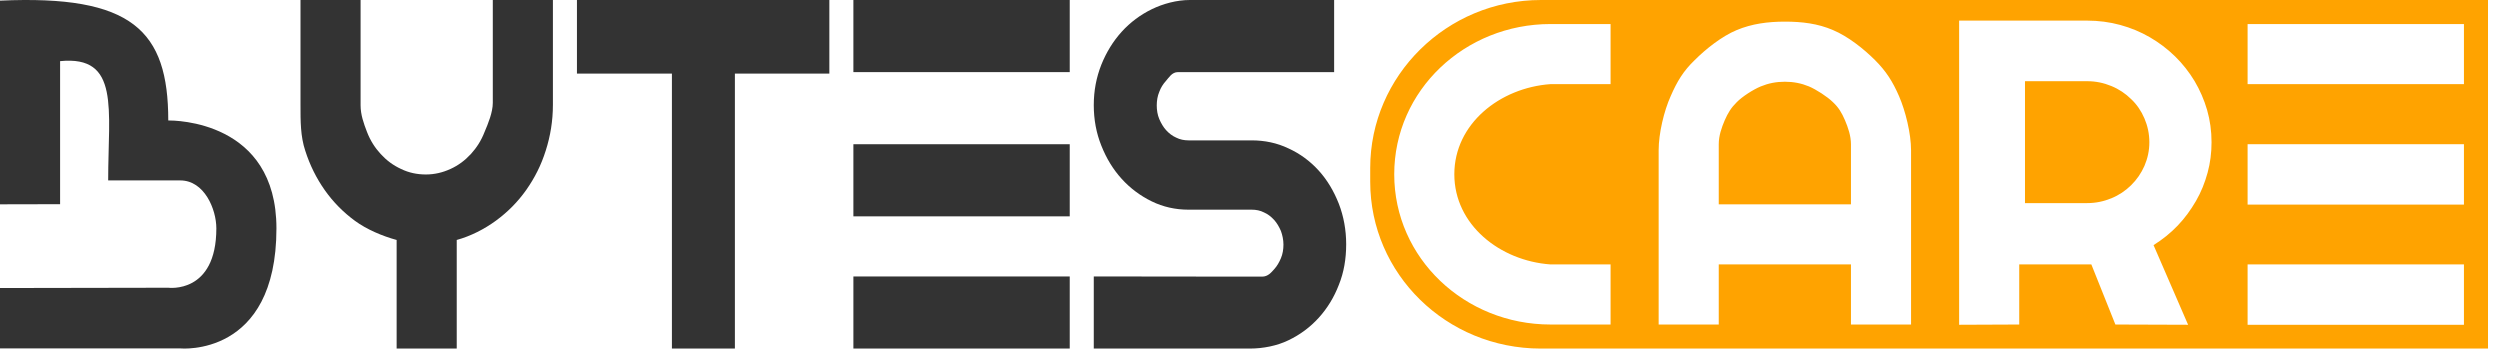
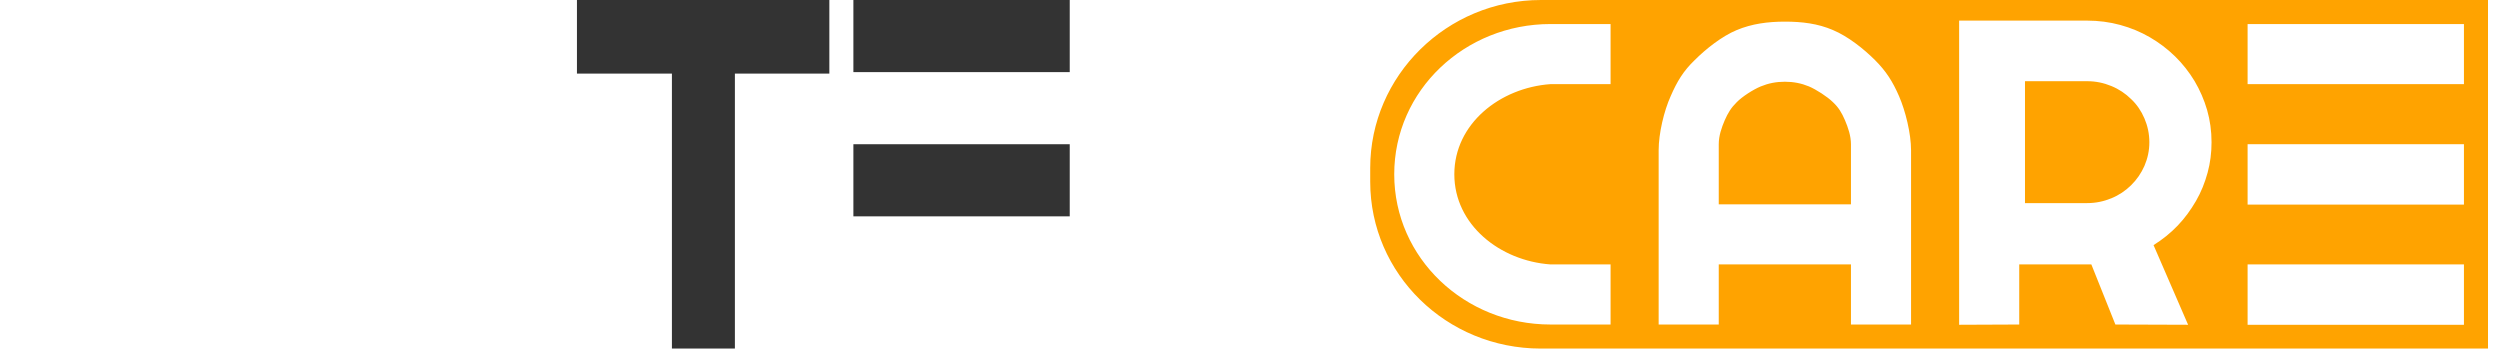
<svg xmlns="http://www.w3.org/2000/svg" width="208" height="29" viewBox="0 0 208 29" fill="none">
  <path fill-rule="evenodd" clip-rule="evenodd" d="M152.5 8.5C152.972 8.942 153.233 9.377 153.5 10C153.767 10.623 154 11.317 154 12V17H143V12C143 11.297 143.233 10.623 143.5 10C143.767 9.397 144.028 8.962 144.5 8.5C144.952 8.038 145.864 7.449 146.5 7.188C147.136 6.927 147.781 6.8 148.5 6.8C149.219 6.8 149.864 6.927 150.5 7.188C151.116 7.449 152.028 8.038 152.5 8.5ZM177.307 8.242C177.779 8.684 178.149 9.226 178.416 9.849C178.683 10.472 178.826 11.134 178.826 11.837C178.826 12.54 178.683 13.183 178.416 13.806C178.149 14.408 177.779 14.95 177.307 15.412C176.835 15.874 176.301 16.236 175.665 16.497C175.028 16.758 174.372 16.898 173.653 16.898H168.479V6.756H173.653C174.372 6.756 175.028 6.896 175.665 7.158C176.301 7.419 176.835 7.78 177.307 8.242ZM114.002 13.977C114.002 6.304 120.366 0 128.209 0H207.002V29H128.188C120.346 29 114.002 22.794 114.002 15.121V13.977ZM129 7H134V2H129C121.876 2 116 7.511 116 14.5C116 21.489 121.876 27 129 27H134V22H129C124.791 21.699 121 18.698 121 14.5C121 10.302 124.791 7.301 129 7ZM182.707 16.718C183.138 15.975 183.446 15.191 183.672 14.368C183.897 13.544 184 12.701 184 11.837C184 10.893 183.877 10.01 183.63 9.146C183.384 8.302 183.035 7.499 182.583 6.736C182.132 5.993 181.598 5.31 180.962 4.687C180.325 4.065 179.627 3.542 178.868 3.1C178.108 2.659 177.287 2.317 176.404 2.076C175.521 1.835 174.597 1.715 173.653 1.715H163V27.021L168 27V22H174L176 27L182.05 27.021L179.175 20.393C179.915 19.931 180.592 19.389 181.187 18.766C181.783 18.144 182.275 17.461 182.707 16.718ZM187 27.021H205V22H187V27.021ZM187 17.021H205V12L187 12V17.021ZM187 7H205V2H187V7ZM154 27H159V12.5C159 11.114 158.534 9.225 158 8C157.466 6.775 156.924 5.924 156 5C155.076 4.076 153.752 3.022 152.5 2.5C151.248 1.958 149.917 1.8 148.5 1.8C147.083 1.8 145.752 1.978 144.5 2.5C143.248 3.022 141.924 4.076 141 5C140.056 5.904 139.534 6.775 139 8C138.446 9.225 138 11.094 138 12.5V27H143V22H154V27Z" fill="#FFA300" />
-   <path d="M41.001 0V8.557C41.001 9.338 40.613 10.286 40.317 10.976C40.042 11.688 39.662 12.286 39.176 12.815C38.69 13.343 38.141 13.757 37.485 14.056C36.83 14.355 36.154 14.516 35.435 14.516C34.717 14.516 34.02 14.378 33.364 14.056C32.709 13.757 32.16 13.343 31.674 12.815C31.188 12.286 30.807 11.688 30.533 10.976C30.258 10.263 30.001 9.544 30.001 8.763V0H25.002V8.745C25.002 10.078 24.996 11.343 25.397 12.539C25.778 13.734 26.327 14.837 27.025 15.826C27.722 16.814 28.567 17.665 29.539 18.378C30.512 19.09 31.817 19.644 33 19.965V29H38V19.965C39.162 19.644 40.296 19.067 41.268 18.355C42.24 17.642 43.086 16.791 43.783 15.803C44.48 14.814 45.03 13.734 45.41 12.516C45.791 11.32 46.002 10.056 46.002 8.723V0H41.001Z" fill="#333333" />
  <path d="M48.002 0V6.124H55.903V28.998H61.143V6.124H69.002V0H48.002Z" fill="#333333" />
-   <path d="M111.394 16.961C110.975 15.9 110.43 14.977 109.718 14.193C109.005 13.409 108.167 12.786 107.203 12.348C106.238 11.887 105.212 11.679 104.143 11.679H98.882C98.526 11.679 98.17 11.61 97.855 11.448C97.541 11.31 97.268 11.102 97.017 10.826C96.786 10.572 96.598 10.249 96.451 9.903C96.304 9.557 96.242 9.165 96.242 8.773C96.242 8.381 96.304 7.989 96.451 7.643C96.577 7.297 96.765 6.997 97.017 6.72C97.248 6.467 97.5 6 98 6C98.5 6 98.623 6 99 6H111V0H99C97.91 0 96.765 0.309 95.822 0.77C94.879 1.231 94.041 1.854 93.328 2.638C92.616 3.422 92.05 4.345 91.631 5.383C91.212 6.444 91.002 7.551 91.002 8.75C91.002 9.949 91.212 11.079 91.631 12.117C92.05 13.178 92.616 14.101 93.328 14.885C94.041 15.669 94.879 16.292 95.822 16.753C96.765 17.214 97.792 17.445 98.882 17.445H104.143C104.52 17.445 104.855 17.514 105.17 17.676C105.484 17.814 105.756 18.022 106.008 18.298C106.238 18.552 106.427 18.875 106.574 19.221C106.7 19.567 106.783 19.959 106.783 20.351C106.783 20.743 106.721 21.135 106.574 21.481C106.427 21.827 106.259 22.127 106.008 22.404C105.777 22.657 105.502 23.016 105.002 23.016C104.334 23.006 104.377 23.016 104 23.016L91.002 23V29H104C105.09 29 106.259 28.769 107.203 28.308C108.167 27.847 109.005 27.224 109.718 26.44C110.43 25.656 110.996 24.733 111.394 23.695C111.813 22.657 112.002 21.527 112.002 20.328C112.002 19.129 111.792 17.998 111.394 16.961Z" fill="#333333" />
  <path d="M89.002 0H71.002V6H89.002V0Z" fill="#333333" />
  <path d="M89.002 12H71.002V18H89.002V12Z" fill="#333333" />
-   <path d="M89.002 23H71.002V29H89.002V23Z" fill="#333333" />
-   <path d="M23 19.001C23 29.762 15 28.988 15 28.988H0V23.964L14 23.939C14 23.939 18 24.476 18 19.001C18 17.404 17 15.011 15 15.011C12.5 15.011 9.435 15.011 9 15.011C9 9.08 10 4.589 5 5.087V16.988L0 16.999V0.053C11 -0.445 14 2.539 14 10.022C14.5 10.022 23 10.022 23 19.001Z" fill="#333333" />
</svg>